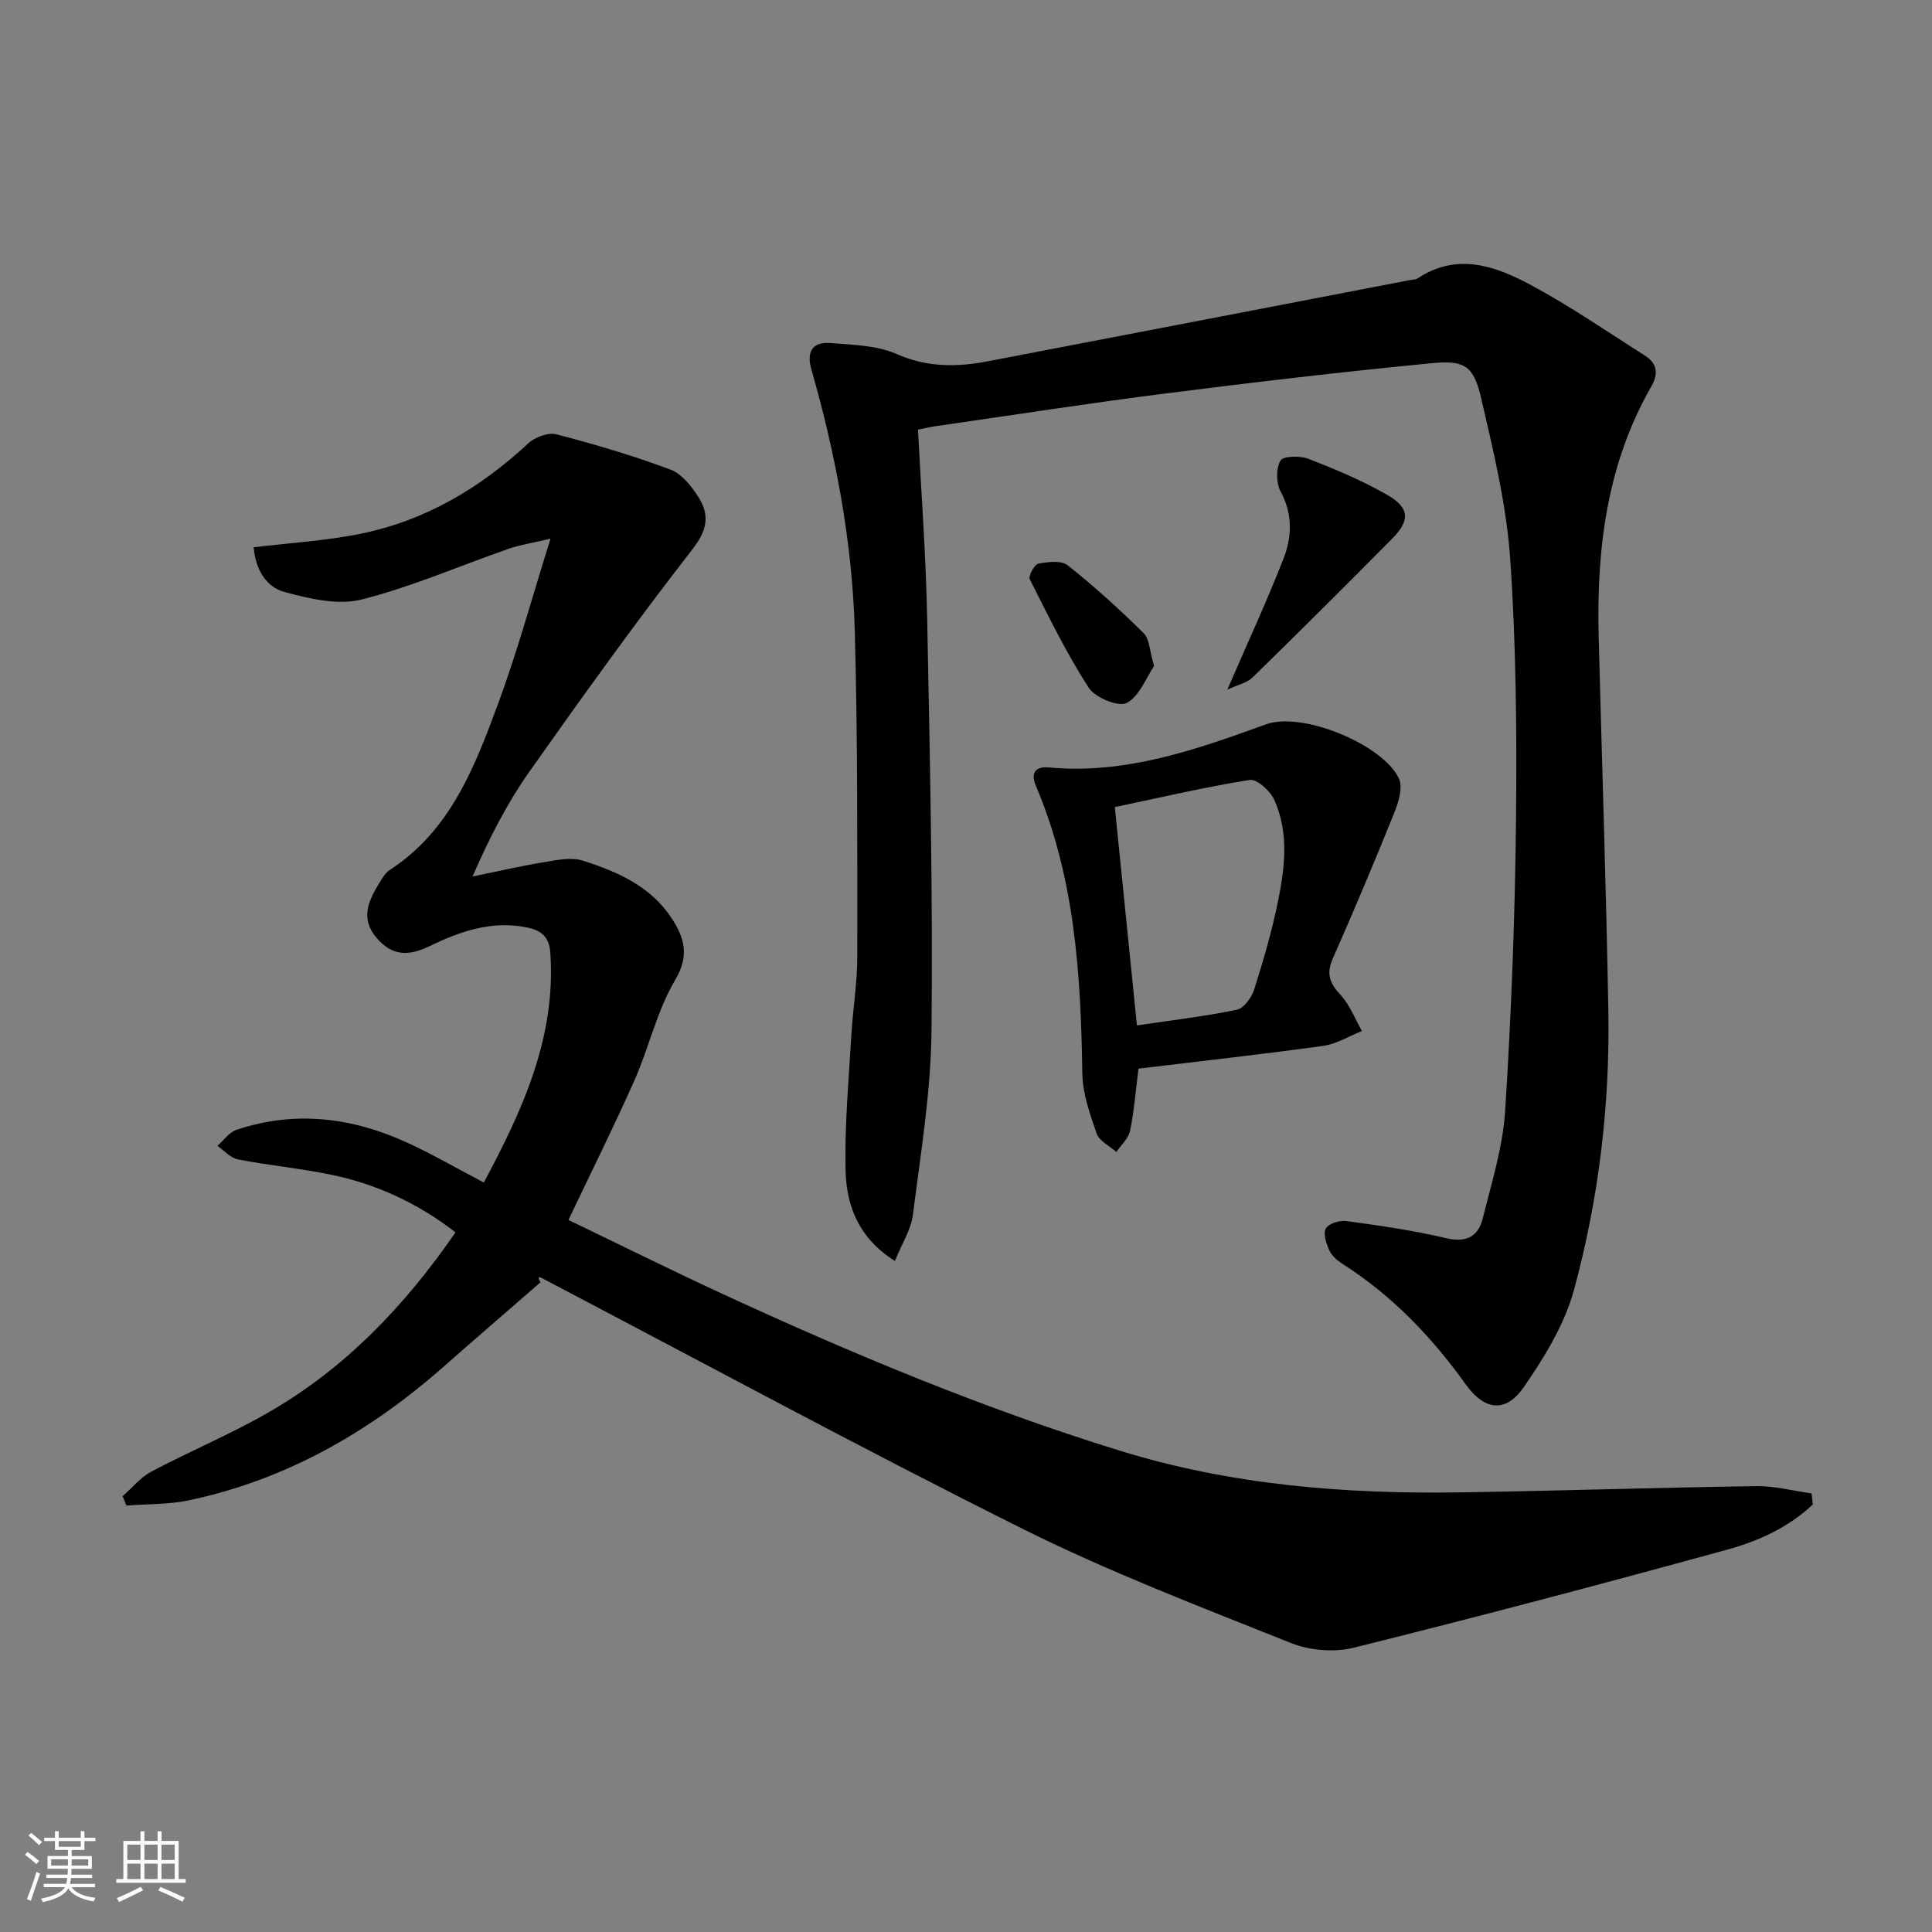
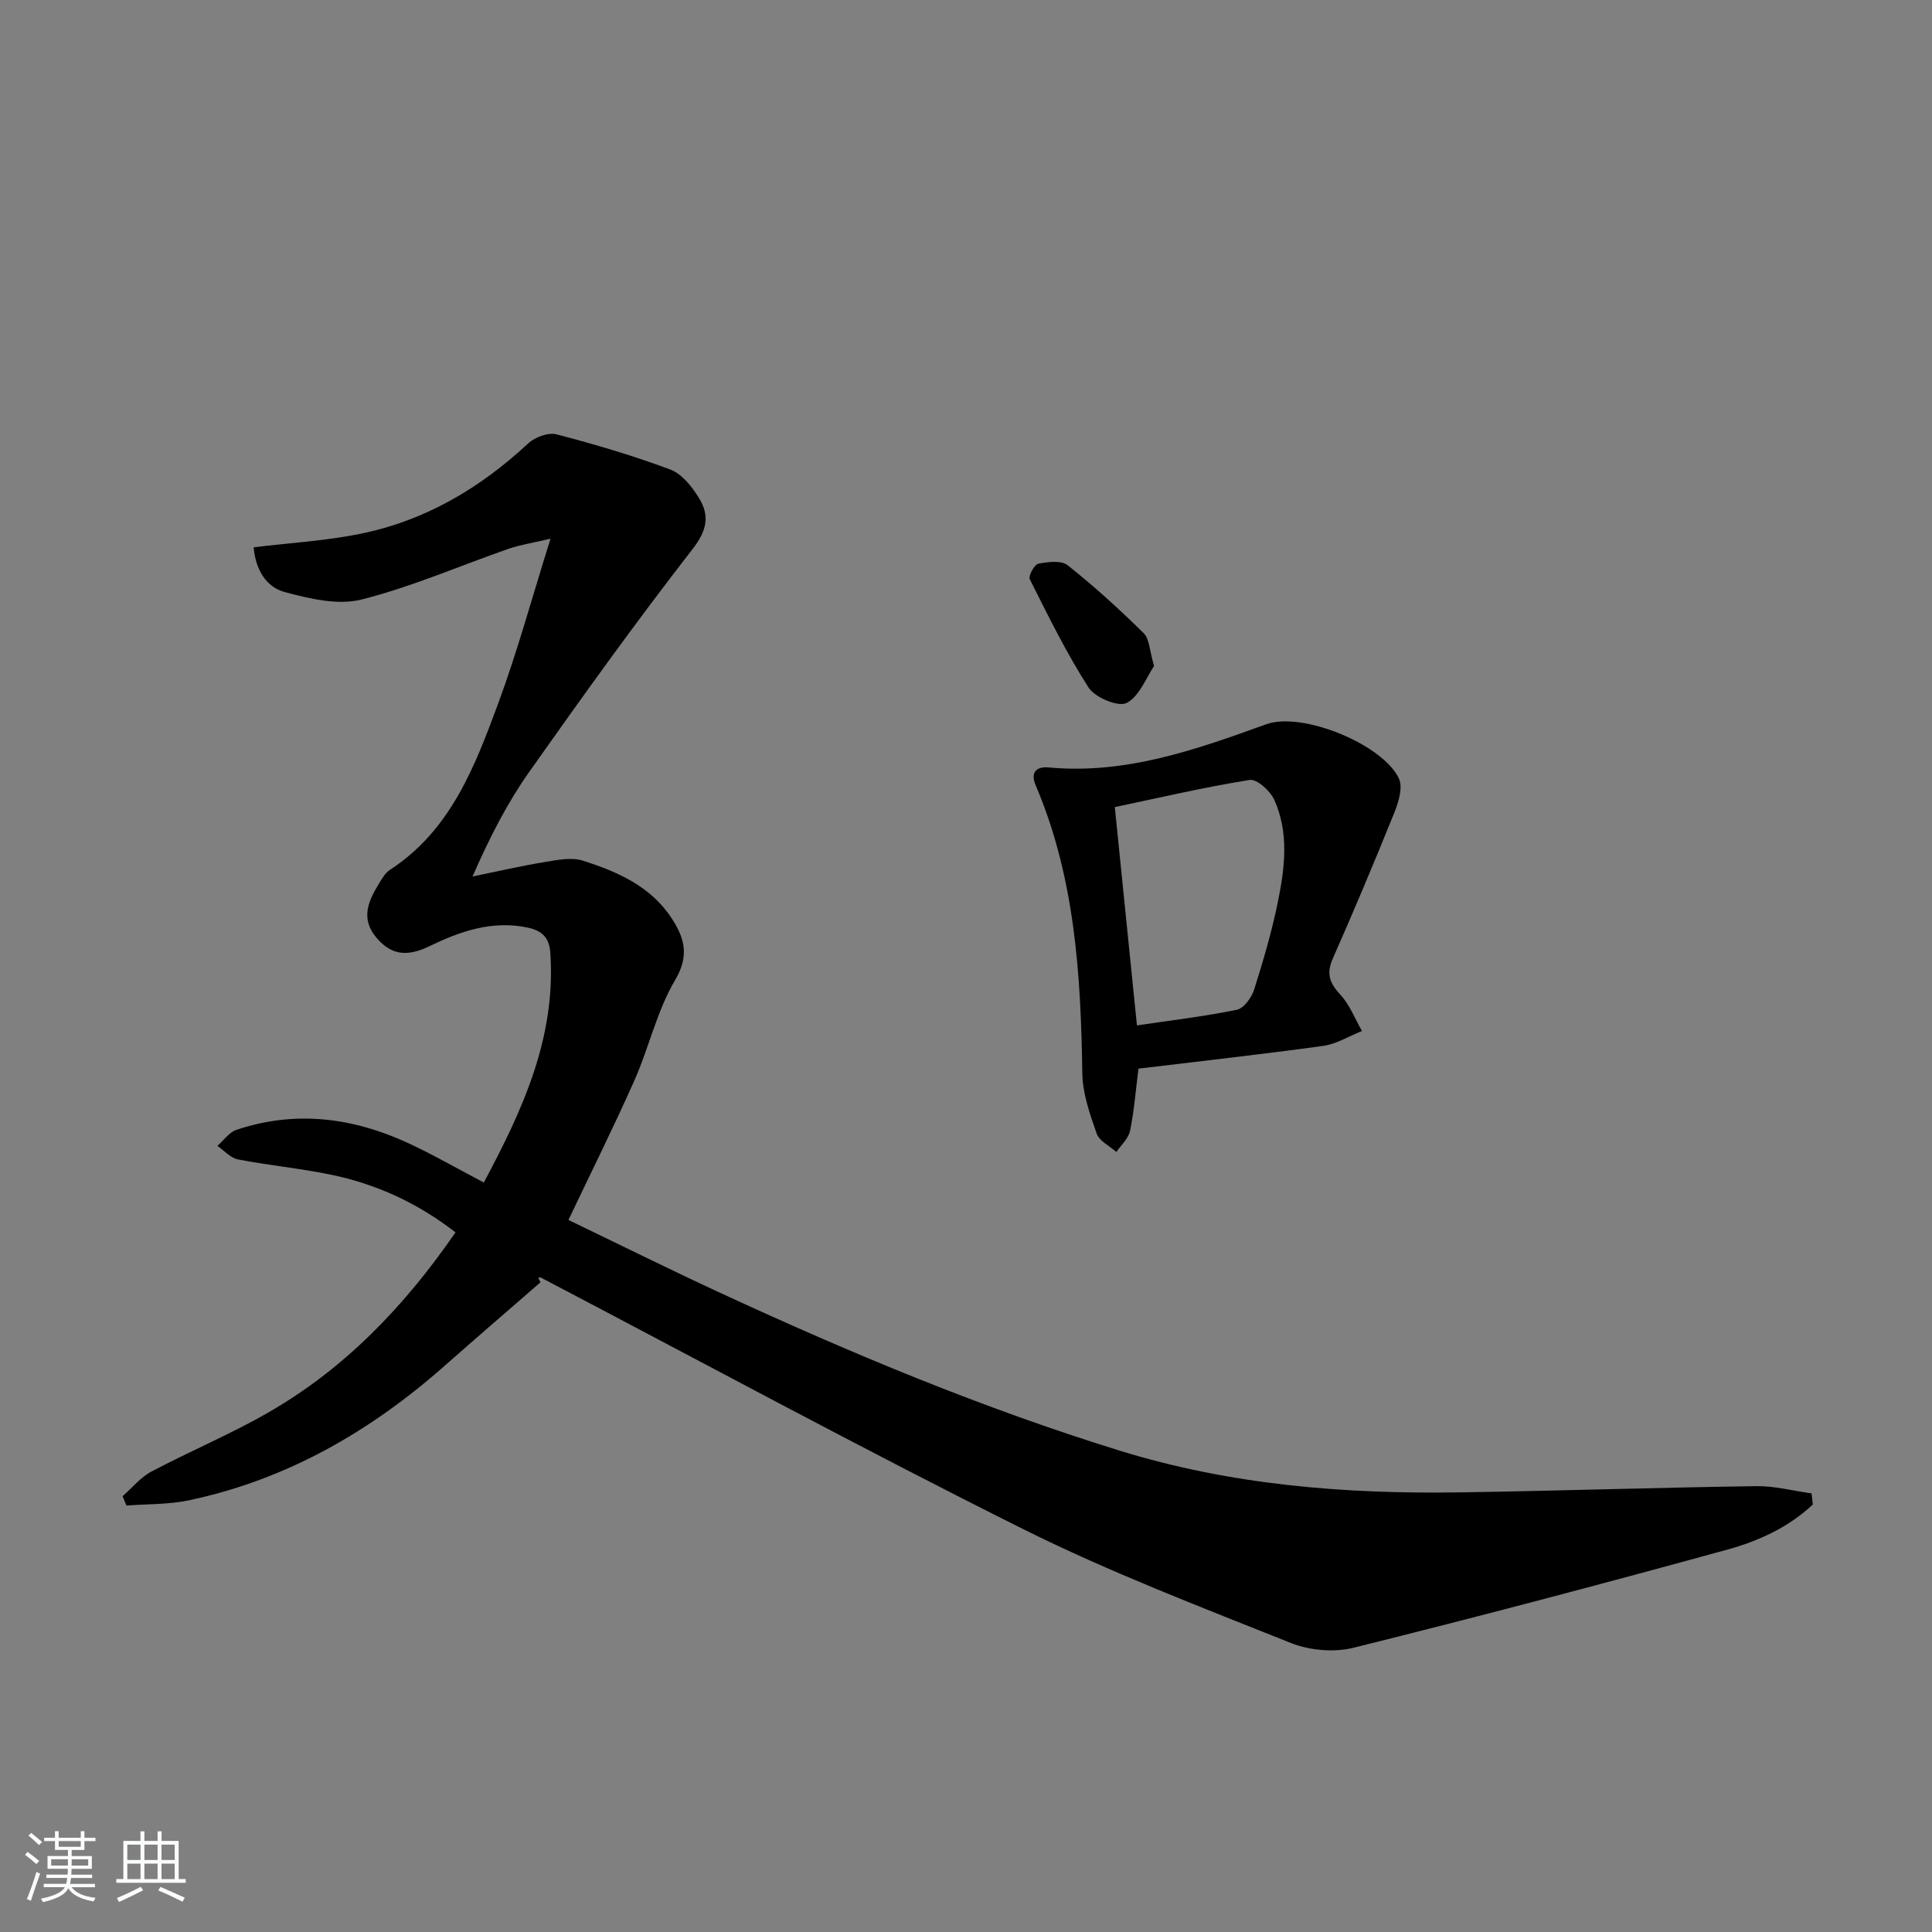
<svg xmlns="http://www.w3.org/2000/svg" enable-background="new 0 0 400 400" viewBox="0 0 400 400">
  <rect x="0" y="0" width="400" height="400" fill="#808080" stroke="none" />
  <path d="m5.17 384 .55-.58c.85.61 1.65 1.24 2.4 1.87l-.59.64c-.83-.73-1.62-1.38-2.36-1.93m1.22 9.53-.82-.34c.71-1.76 1.37-3.64 1.98-5.63.24.13.5.25.76.36-.6 1.67-1.24 3.54-1.92 5.61m-.5-13.5.57-.54c.56.44 1.31 1.06 2.26 1.87l-.65.64c-.67-.66-1.4-1.32-2.18-1.97m3.25.46h2.24v-1.36h.77v1.36h4.57v-1.36h.76v1.36h2.28v.69h-2.28v1.84h-2.64v1.26h4.18v2.64h-4.21c0 .45-.02.86-.05 1.21h4.32v.69h-4.38c-.04.34-.1.75-.19 1.22h5.15v.69h-4.82c.87 1.19 2.51 1.92 4.93 2.19-.17.31-.3.57-.37.76-2.77-.49-4.52-1.41-5.26-2.76-.56 1.26-2.3 2.23-5.24 2.9-.12-.24-.26-.48-.43-.72 2.73-.55 4.38-1.34 4.96-2.38h-4.38v-.69h4.65c.1-.38.17-.79.21-1.22h-4.32v-.69h4.4c.03-.34.05-.75.05-1.21h-4.2v-2.64h4.23v-1.26h-2.69v-1.84h-2.24zm1.46 4.46v1.29h3.45c.01-.4.02-.57.01-.53v-.32-.45h-3.46zm1.55-2.59h4.57v-1.19h-4.57zm6.11 2.59h-3.42v.77c-.01.19-.01.37-.02.53h3.44z" fill="#fafbfc" />
  <path d="m32.63 379.16h.82v1.98h3.54v7.89h1.46v.78h-14.37v-.78h1.46v-7.89h3.54v-1.98h.82v1.98h2.73zm-3.49 11.48.5.73c-1.61.82-3.28 1.63-5 2.42-.13-.27-.28-.55-.44-.82 1.75-.73 3.4-1.5 4.94-2.33m-2.78-5.55h2.73v-3.18h-2.73zm0 3.95h2.73v-3.2h-2.73zm3.54-3.95h2.73v-3.18h-2.73zm0 3.95h2.73v-3.2h-2.73zm7.89 4.68c-1.84-.92-3.51-1.7-5.02-2.32l.45-.73c1.89.8 3.57 1.55 5.04 2.23zm-1.62-11.81h-2.73v3.18h2.73zm-2.73 7.13h2.73v-3.2h-2.73z" fill="#fafbfc" />
  <g fill="#000001">
    <path d="m375.32 311.49c-4.95 4.68-11.17 7.54-17.59 9.31-25.75 7.08-51.58 13.91-77.5 20.35-4.03 1-9.1.56-12.98-.99-18.64-7.46-37.48-14.64-55.42-23.58-33.48-16.7-66.39-34.54-99.54-51.91-.57-.3-1.19-.52-.38.81-6.65 5.78-13.32 11.53-19.93 17.36-15.35 13.55-32.62 23.49-52.8 27.77-4.22.9-8.66.76-13 1.1-.27-.65-.53-1.3-.8-1.94 1.98-1.73 3.72-3.91 5.98-5.1 7.91-4.19 16.21-7.66 23.97-12.1 15.89-9.08 28.3-21.94 38.98-37.42-7.82-6.07-16.42-10.03-25.91-11.97-6.34-1.3-12.81-1.91-19.16-3.14-1.53-.3-2.83-1.83-4.23-2.8 1.3-1.13 2.42-2.8 3.92-3.31 12.13-4.07 23.96-2.6 35.39 2.65 5.25 2.41 10.28 5.33 15.85 8.25 7.95-14.88 14.97-29.95 13.77-47.54-.22-3.29-1.81-4.65-4.83-5.27-7.28-1.5-13.88.82-20.16 3.86-4.34 2.1-7.71 2.1-10.94-1.65-3.47-4.02-1.75-7.72.52-11.41.61-.99 1.25-2.11 2.18-2.71 12.58-8.18 17.6-21.39 22.44-34.48 3.96-10.7 6.95-21.76 10.83-34.1-3.77.89-6.27 1.26-8.62 2.07-10.18 3.54-20.13 7.91-30.53 10.53-4.89 1.23-10.76-.18-15.88-1.55-4-1.07-6.07-4.89-6.43-9.27 7.47-.91 14.93-1.33 22.16-2.81 13.37-2.72 24.73-9.44 34.7-18.72 1.39-1.29 4.14-2.3 5.85-1.85 7.96 2.07 15.87 4.41 23.57 7.29 2.38.89 4.45 3.53 5.89 5.85 2.26 3.64 1.74 6.7-1.3 10.61-11.72 15.08-22.87 30.61-33.88 46.22-4.48 6.36-8.07 13.34-11.68 21.57 4.97-1.02 9.92-2.16 14.92-2.99 2.61-.43 5.54-1.05 7.92-.29 7.17 2.28 14.11 5.32 18.44 12.01 2.59 4 3.67 7.63.67 12.7-3.76 6.35-5.39 13.91-8.41 20.74-4.23 9.54-8.9 18.89-13.68 28.94 10.45 5.03 20.98 10.26 31.64 15.19 26.86 12.41 54.11 23.79 82.45 32.56 23.05 7.13 46.58 9.01 70.44 8.65 20.47-.31 40.94-1 61.41-1.29 3.81-.05 7.63.98 11.44 1.5.07.76.16 1.53.25 2.3z" />
-     <path d="m190.06 88.95c.67 13.2 1.65 26.13 1.9 39.08.56 28.46 1.19 56.93.9 85.39-.13 12.71-2.25 25.42-3.85 38.08-.39 3.09-2.29 5.99-3.73 9.57-7.61-4.8-10.03-11.52-10.21-18.71-.23-9.27.65-18.58 1.18-27.86.31-5.47 1.24-10.92 1.24-16.39 0-22.43.1-44.88-.51-67.3-.5-18.48-3.92-36.61-9.01-54.4-1.05-3.66.32-5.69 3.99-5.39 4.61.38 9.56.46 13.66 2.27 6.36 2.81 12.53 2.73 18.96 1.5 29.15-5.58 58.29-11.21 87.43-16.82.49-.09 1.07-.06 1.46-.31 8.14-5.43 16.06-2.63 23.43 1.32 8.15 4.37 15.82 9.67 23.65 14.63 2.52 1.6 2.87 3.73 1.35 6.38-9.28 16.15-11.38 33.83-10.91 52.03.67 25.78 1.55 51.56 2 77.35.34 19.53-2 38.88-7.11 57.68-1.95 7.15-6.12 13.94-10.39 20.13-3.77 5.46-8.17 4.83-12.04-.58-7.05-9.84-15.29-18.43-25.56-24.97-1.08-.69-2.2-1.7-2.7-2.82-.62-1.39-1.29-3.49-.67-4.5.63-1.03 2.89-1.7 4.29-1.5 6.9.95 13.83 1.93 20.6 3.54 4.23 1 6.66-.38 7.58-4.1 1.83-7.37 4.17-14.8 4.64-22.3 1.26-19.92 2.03-39.89 2.24-59.84.19-18.09.04-36.24-1.19-54.28-.76-11.17-3.45-22.28-5.99-33.25-1.58-6.82-3.34-8.05-10.32-7.38-18.33 1.77-36.63 3.92-54.9 6.24-15.8 2.01-31.54 4.46-47.3 6.73-1.27.16-2.54.47-4.11.78z" />
    <path d="m235.71 221.25c-.6 4.72-.91 8.86-1.75 12.89-.33 1.58-1.85 2.92-2.83 4.37-1.41-1.26-3.54-2.27-4.08-3.83-1.41-4.03-2.91-8.29-2.97-12.48-.3-20.37-1.52-40.52-9.65-59.6-1.15-2.7.14-3.95 2.68-3.71 15.91 1.48 30.43-3.65 45.02-8.93 7.51-2.72 24.22 4.19 27.5 11.23.85 1.82-.06 4.85-.93 7.01-4.09 10.15-8.34 20.25-12.76 30.26-1.38 3.12-.67 5.08 1.56 7.47 1.95 2.09 3.02 4.99 4.48 7.53-2.67 1.06-5.26 2.69-8.03 3.08-12.66 1.75-25.36 3.15-38.24 4.71zm-.32-8.95c7.14-1.06 13.97-1.86 20.68-3.24 1.46-.3 3.06-2.53 3.59-4.19 1.9-6 3.68-12.07 4.93-18.23 1.43-7.03 2.31-14.27-.78-21.07-.83-1.84-3.59-4.33-5.08-4.09-9.26 1.47-18.4 3.62-27.92 5.62 1.54 15.2 2.99 29.54 4.58 45.2z" />
-     <path d="m254.1 142.79c4.23-9.76 8.19-18.32 11.62-27.09 1.77-4.53 1.96-9.26-.6-13.97-.93-1.72-.95-4.74-.01-6.37.56-.97 4.07-1.03 5.81-.36 5.53 2.15 11.06 4.48 16.21 7.41 4.73 2.7 4.88 5.3 1.11 9.11-9.56 9.66-19.19 19.25-28.92 28.75-1.15 1.11-3.03 1.49-5.22 2.52z" />
    <path d="m238.94 137.89c-1.62 2.38-3.01 6.25-5.68 7.65-1.7.89-6.54-1.11-7.87-3.17-4.6-7.14-8.36-14.85-12.19-22.46-.33-.66.96-3.04 1.78-3.2 1.98-.39 4.75-.73 6.08.33 5.5 4.36 10.72 9.11 15.72 14.05 1.22 1.19 1.21 3.63 2.16 6.8z" />
  </g>
</svg>